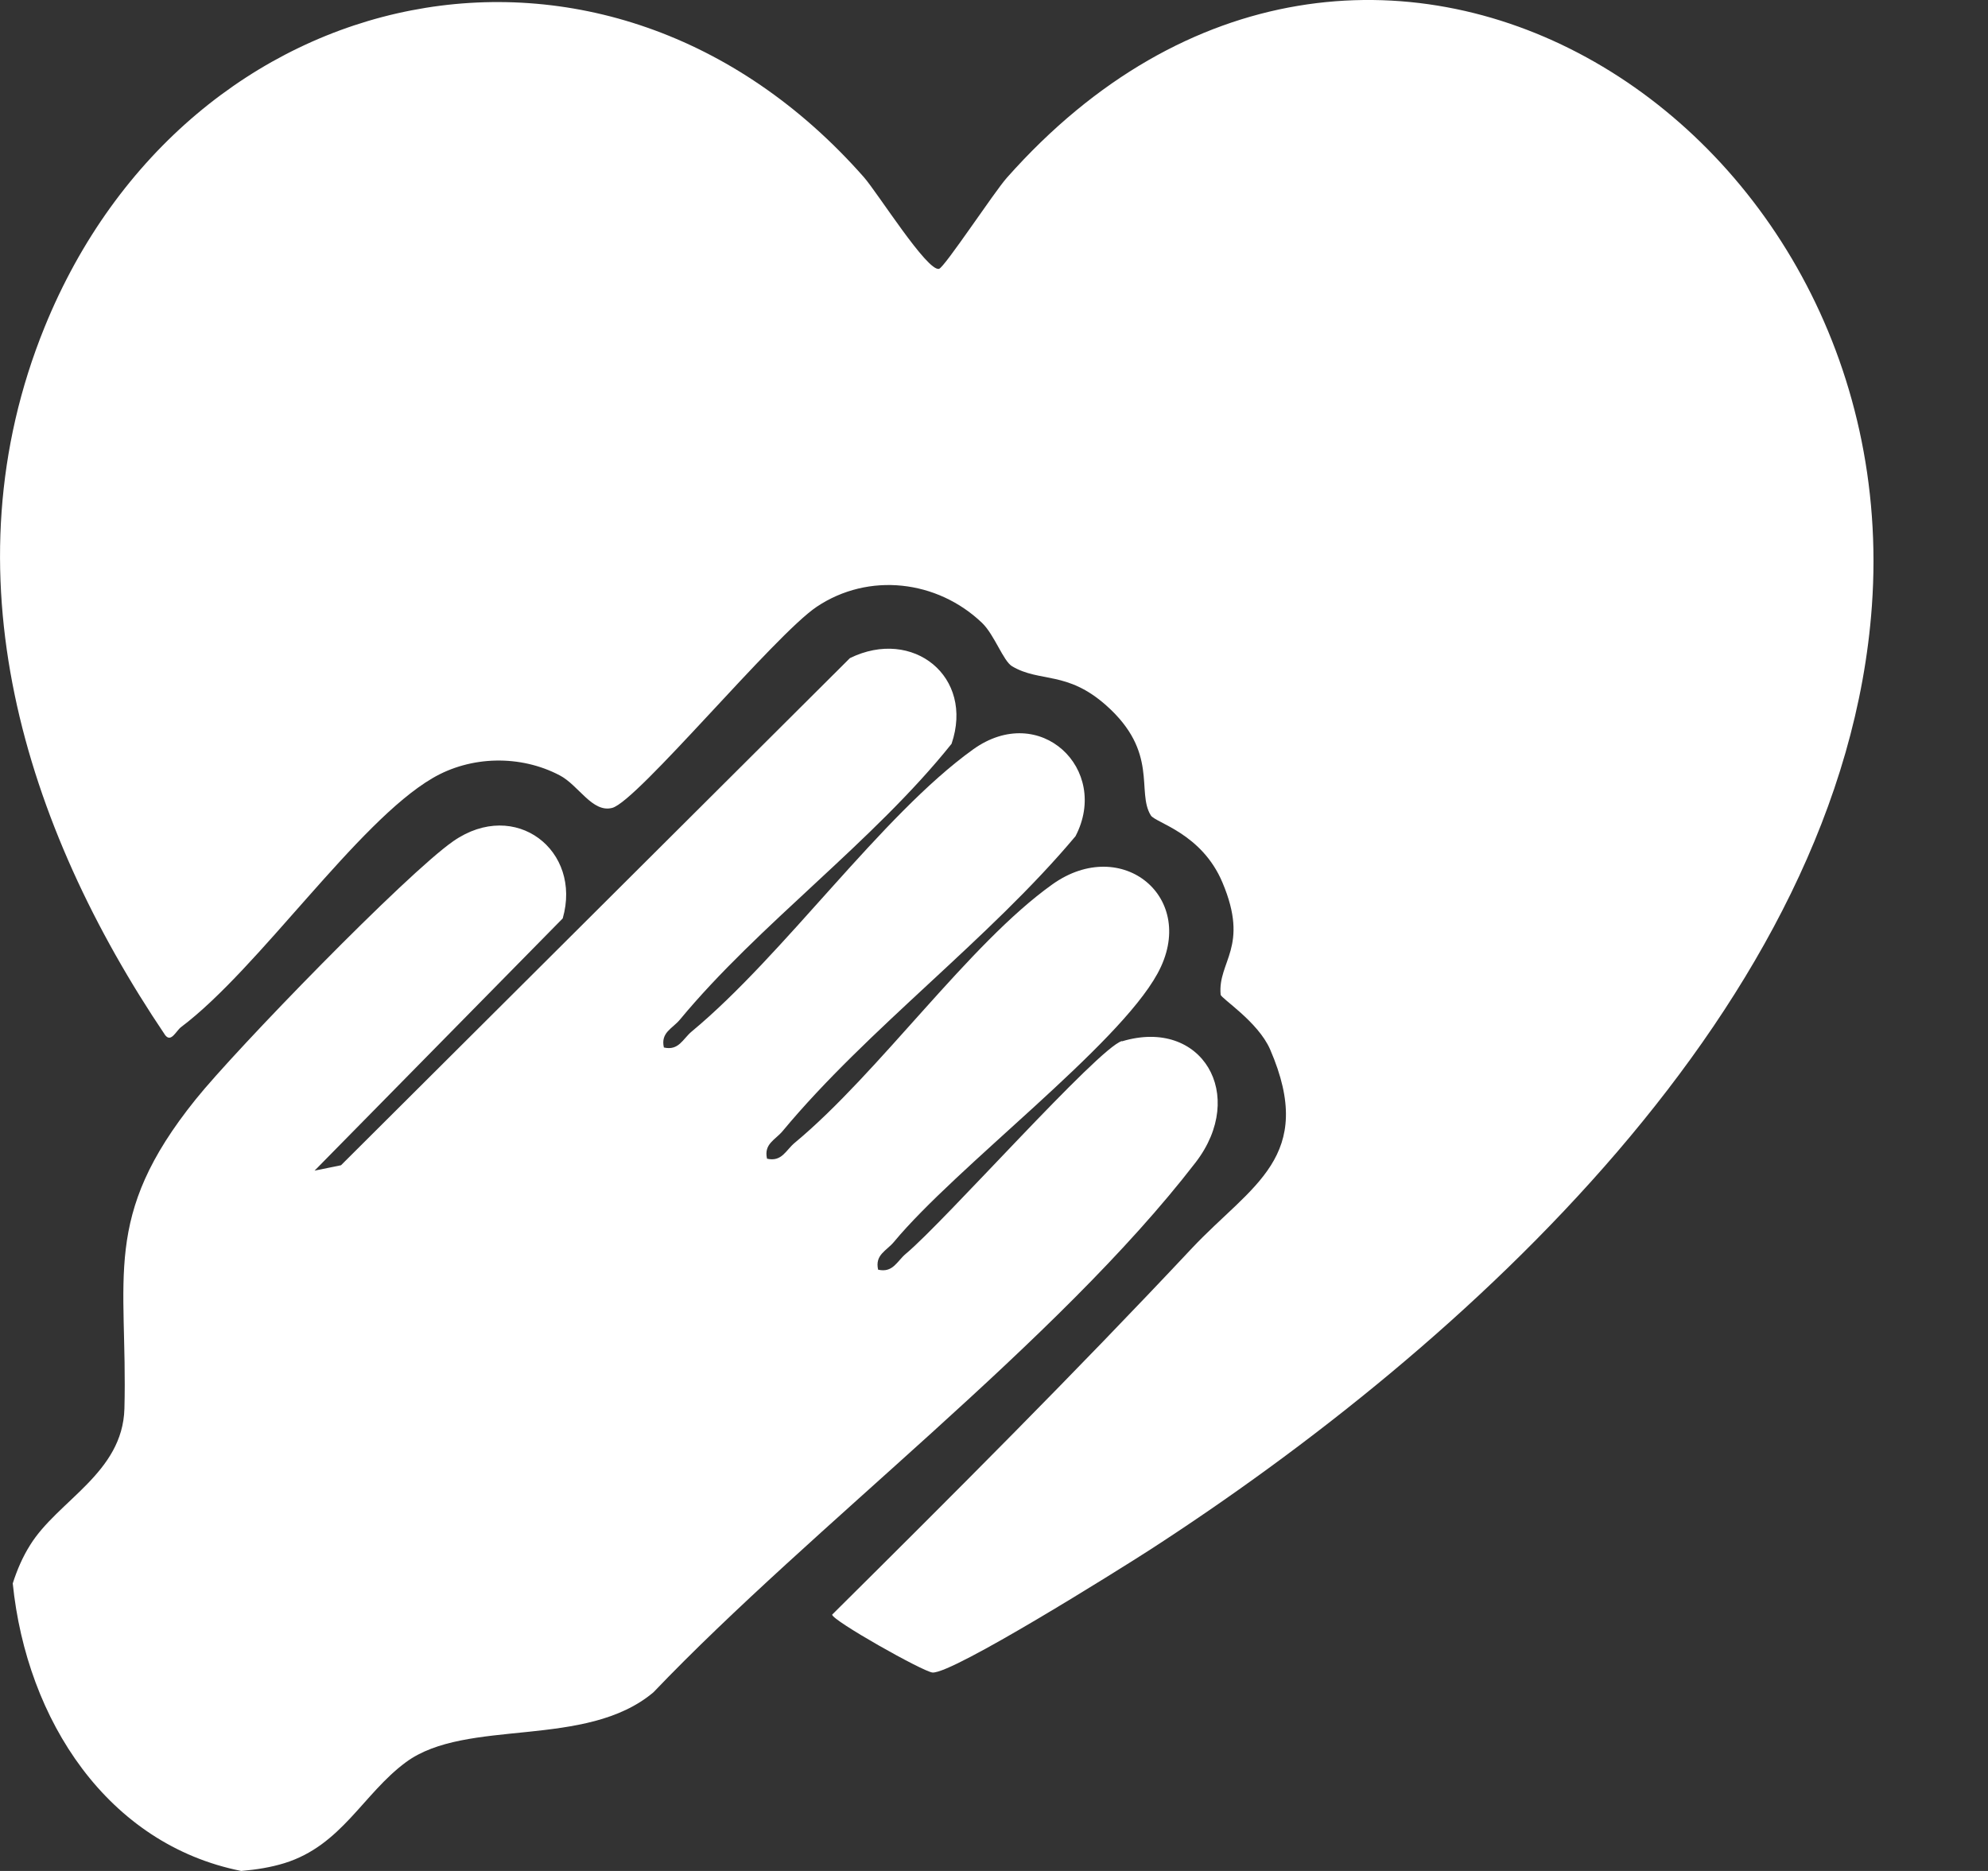
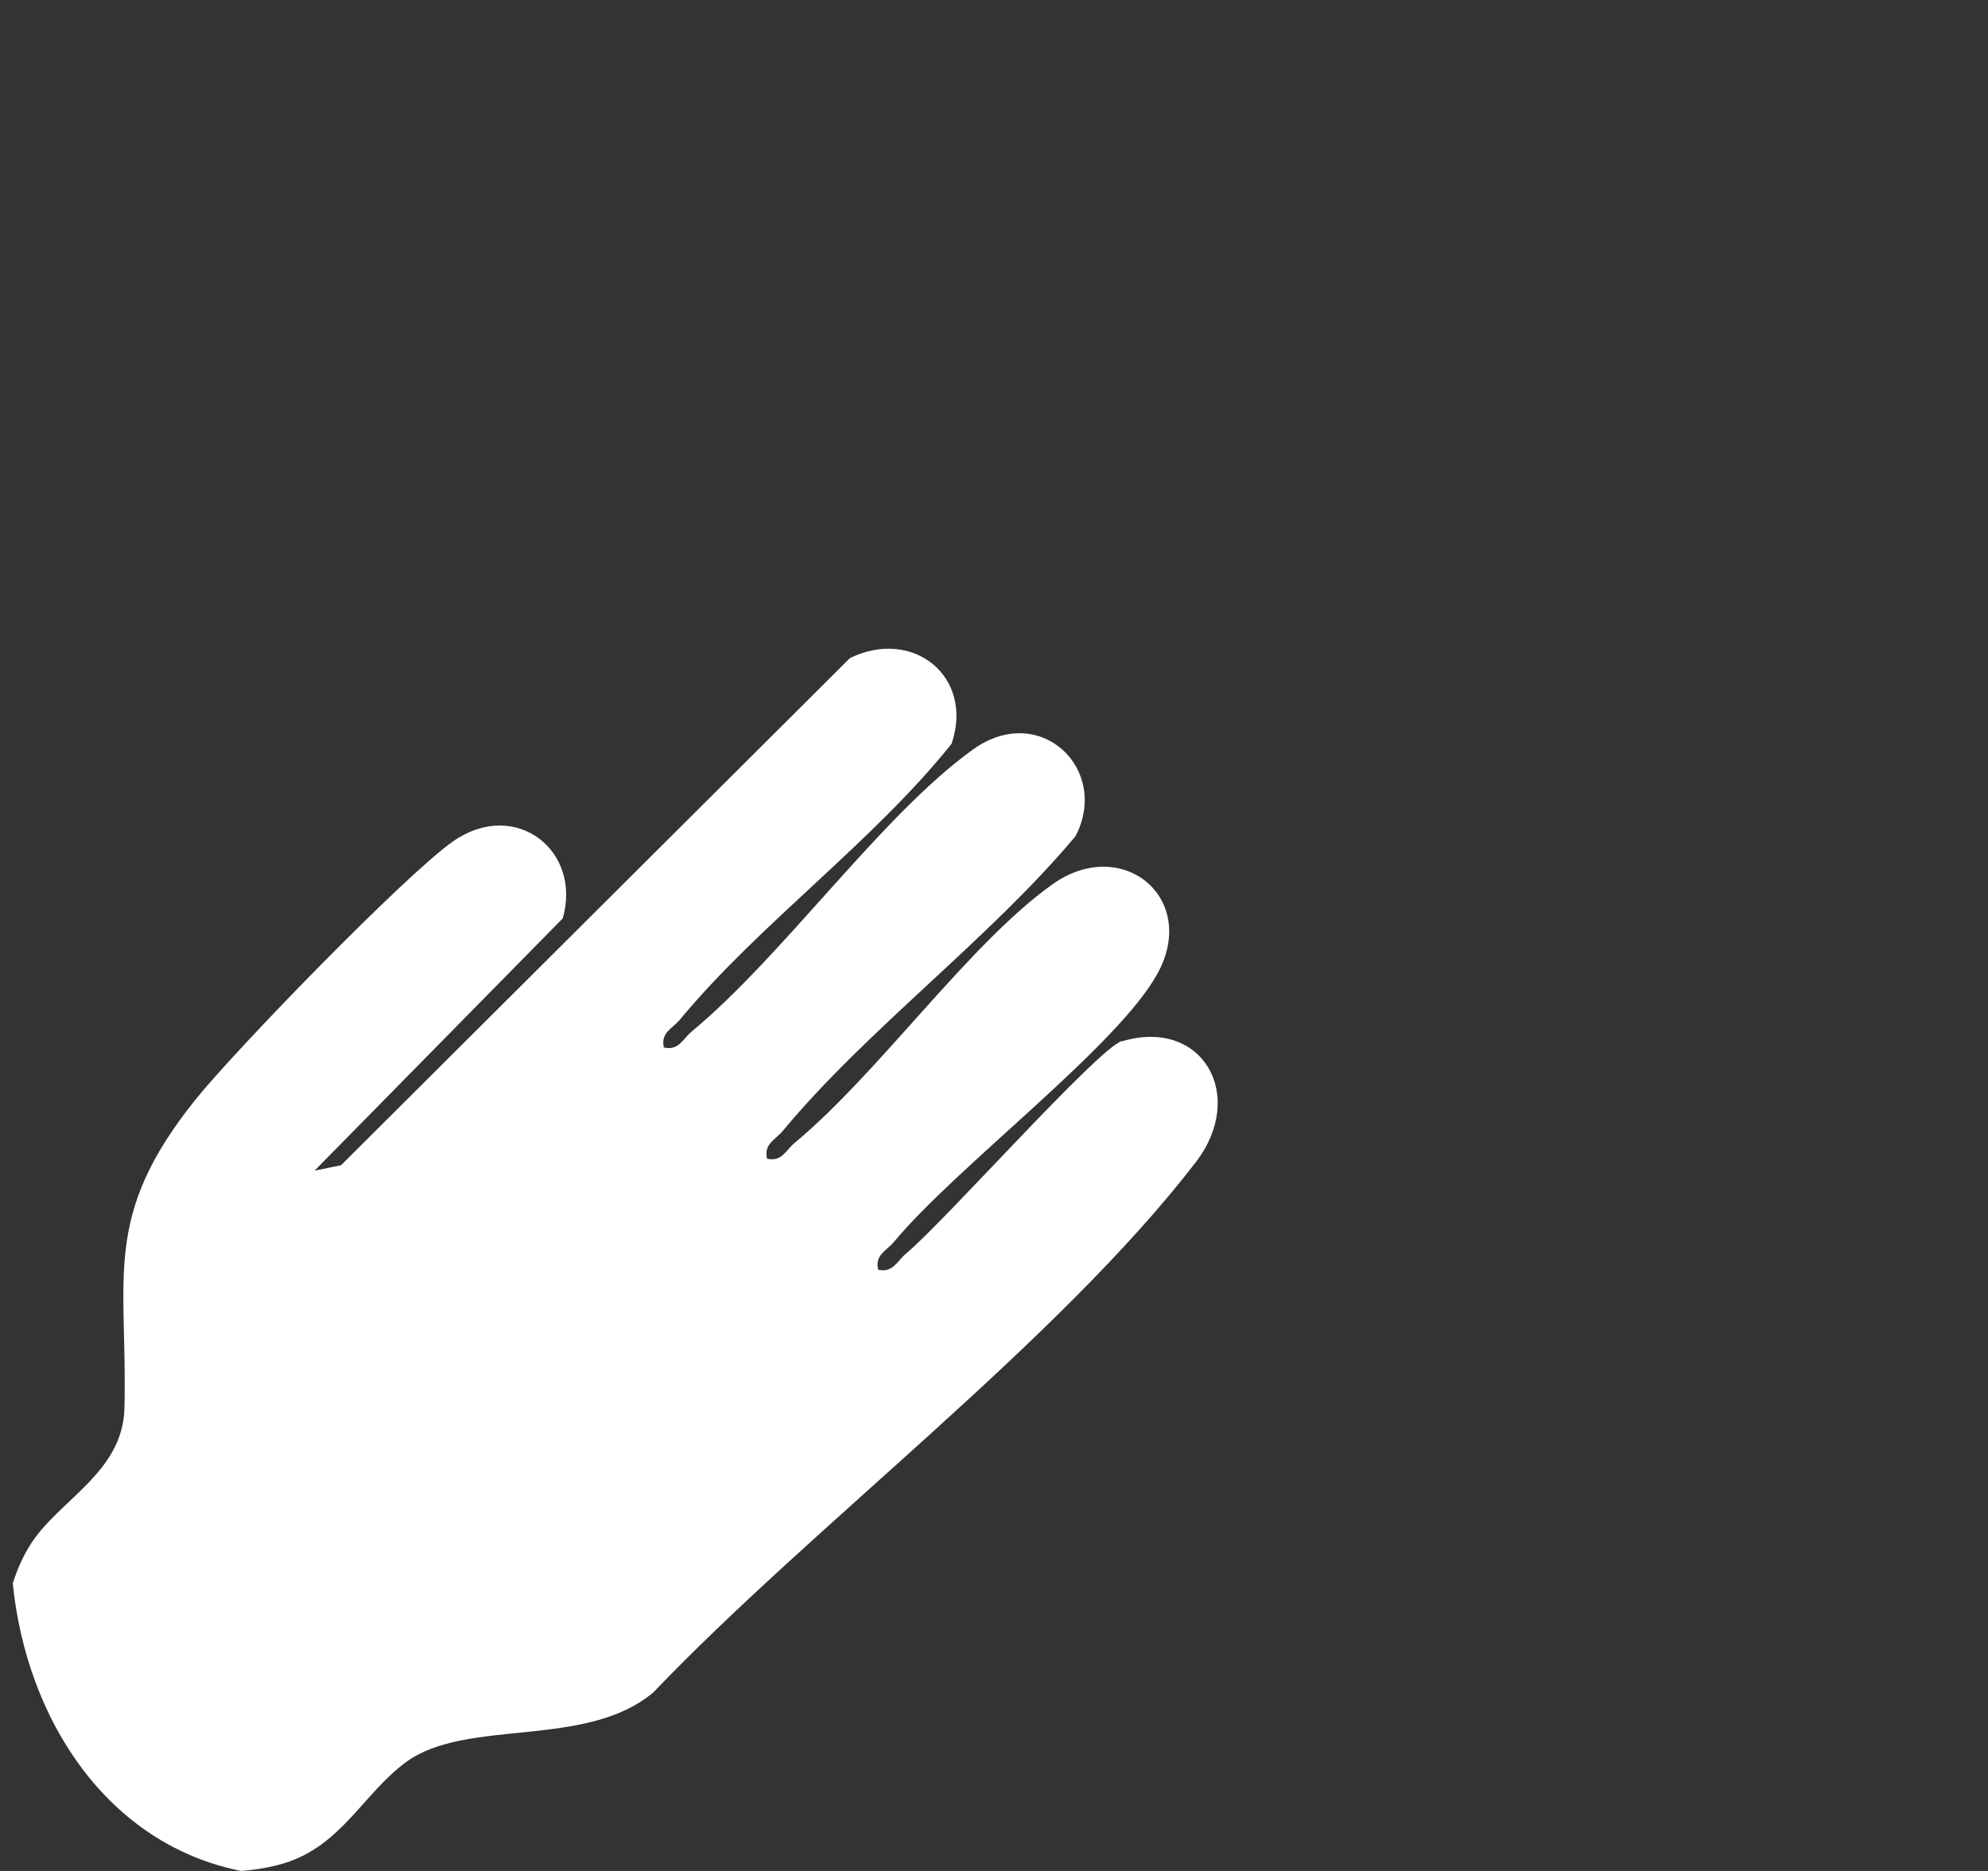
<svg xmlns="http://www.w3.org/2000/svg" width="17" height="16" viewBox="0 0 17 16" fill="none">
  <rect x="0" y="0" width="17" height="16" fill="#333333" stroke="none" />
-   <path d="M10.193 10.674C10.7 10.135 11.26 9.896 10.861 8.974C10.757 8.736 10.441 8.538 10.438 8.506C10.412 8.22 10.687 8.101 10.454 7.548C10.276 7.124 9.88 7.037 9.841 6.973C9.715 6.77 9.913 6.435 9.459 6.032C9.123 5.734 8.894 5.839 8.655 5.698C8.579 5.653 8.504 5.429 8.398 5.327C8.014 4.96 7.428 4.892 6.984 5.189C6.623 5.431 5.45 6.853 5.235 6.909C5.065 6.953 4.949 6.716 4.787 6.631C4.451 6.454 4.026 6.462 3.698 6.655C3.054 7.032 2.214 8.283 1.549 8.783C1.505 8.816 1.464 8.918 1.413 8.853C0.205 7.063 -0.47 4.892 0.382 2.796C1.604 -0.21 5.182 -0.99 7.388 1.516C7.506 1.651 7.929 2.324 8.03 2.299C8.077 2.287 8.503 1.64 8.61 1.52C11.665 -1.926 16.307 1 16.007 5.183C15.762 8.592 12.51 11.523 9.825 13.259C9.57 13.423 8.144 14.317 7.974 14.303C7.893 14.296 7.116 13.858 7.116 13.808C8.156 12.776 9.19 11.743 10.193 10.674Z" fill="white" />
  <path d="M9.593 8.903C9.391 8.963 8.075 10.449 7.746 10.722C7.67 10.786 7.636 10.887 7.509 10.858C7.48 10.73 7.581 10.697 7.644 10.621C8.179 9.976 9.556 8.95 9.898 8.326C10.253 7.68 9.595 7.138 8.999 7.563C8.286 8.071 7.519 9.173 6.796 9.773C6.72 9.836 6.686 9.938 6.559 9.909C6.53 9.781 6.631 9.748 6.694 9.671C7.42 8.797 8.458 8.033 9.197 7.151C9.495 6.579 8.894 5.998 8.321 6.409C7.537 6.972 6.707 8.165 5.914 8.822C5.838 8.886 5.804 8.987 5.677 8.958C5.648 8.83 5.749 8.797 5.813 8.721C6.491 7.902 7.464 7.202 8.137 6.361C8.333 5.787 7.807 5.364 7.268 5.628L2.916 9.965L2.69 10.011L4.812 7.854C4.979 7.273 4.407 6.826 3.877 7.193C3.474 7.473 2.011 8.98 1.673 9.402C0.863 10.409 1.093 10.922 1.064 12.046C1.049 12.598 0.494 12.831 0.257 13.214C0.194 13.314 0.146 13.425 0.109 13.541C0.228 14.713 0.922 15.773 2.063 16C2.193 15.989 2.317 15.969 2.433 15.933C2.922 15.781 3.104 15.341 3.471 15.07C3.99 14.688 5.009 14.961 5.588 14.472C6.952 13.044 9.039 11.479 10.224 9.941C10.668 9.364 10.278 8.7 9.595 8.905L9.593 8.903Z" fill="white" />
</svg>